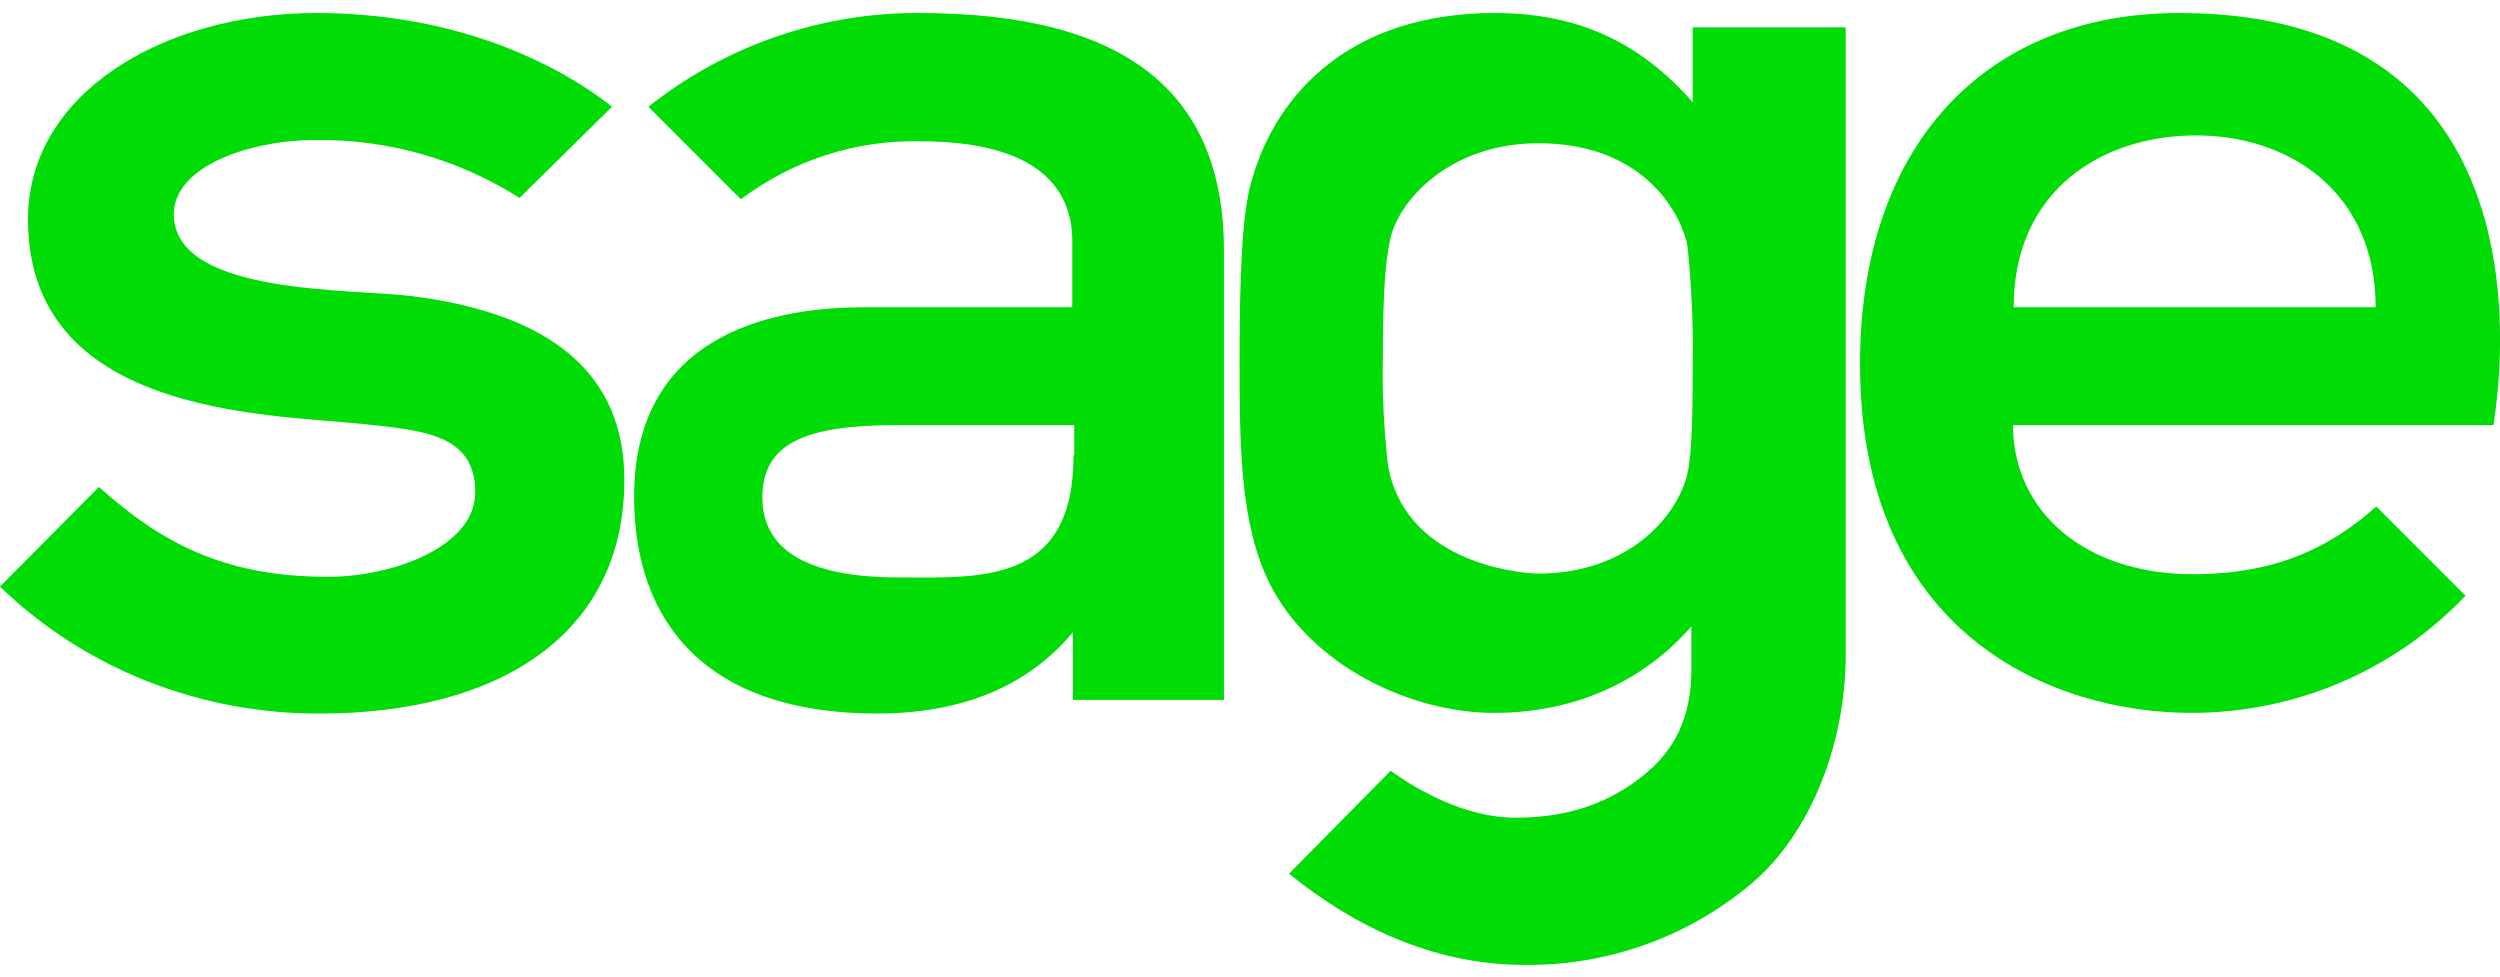
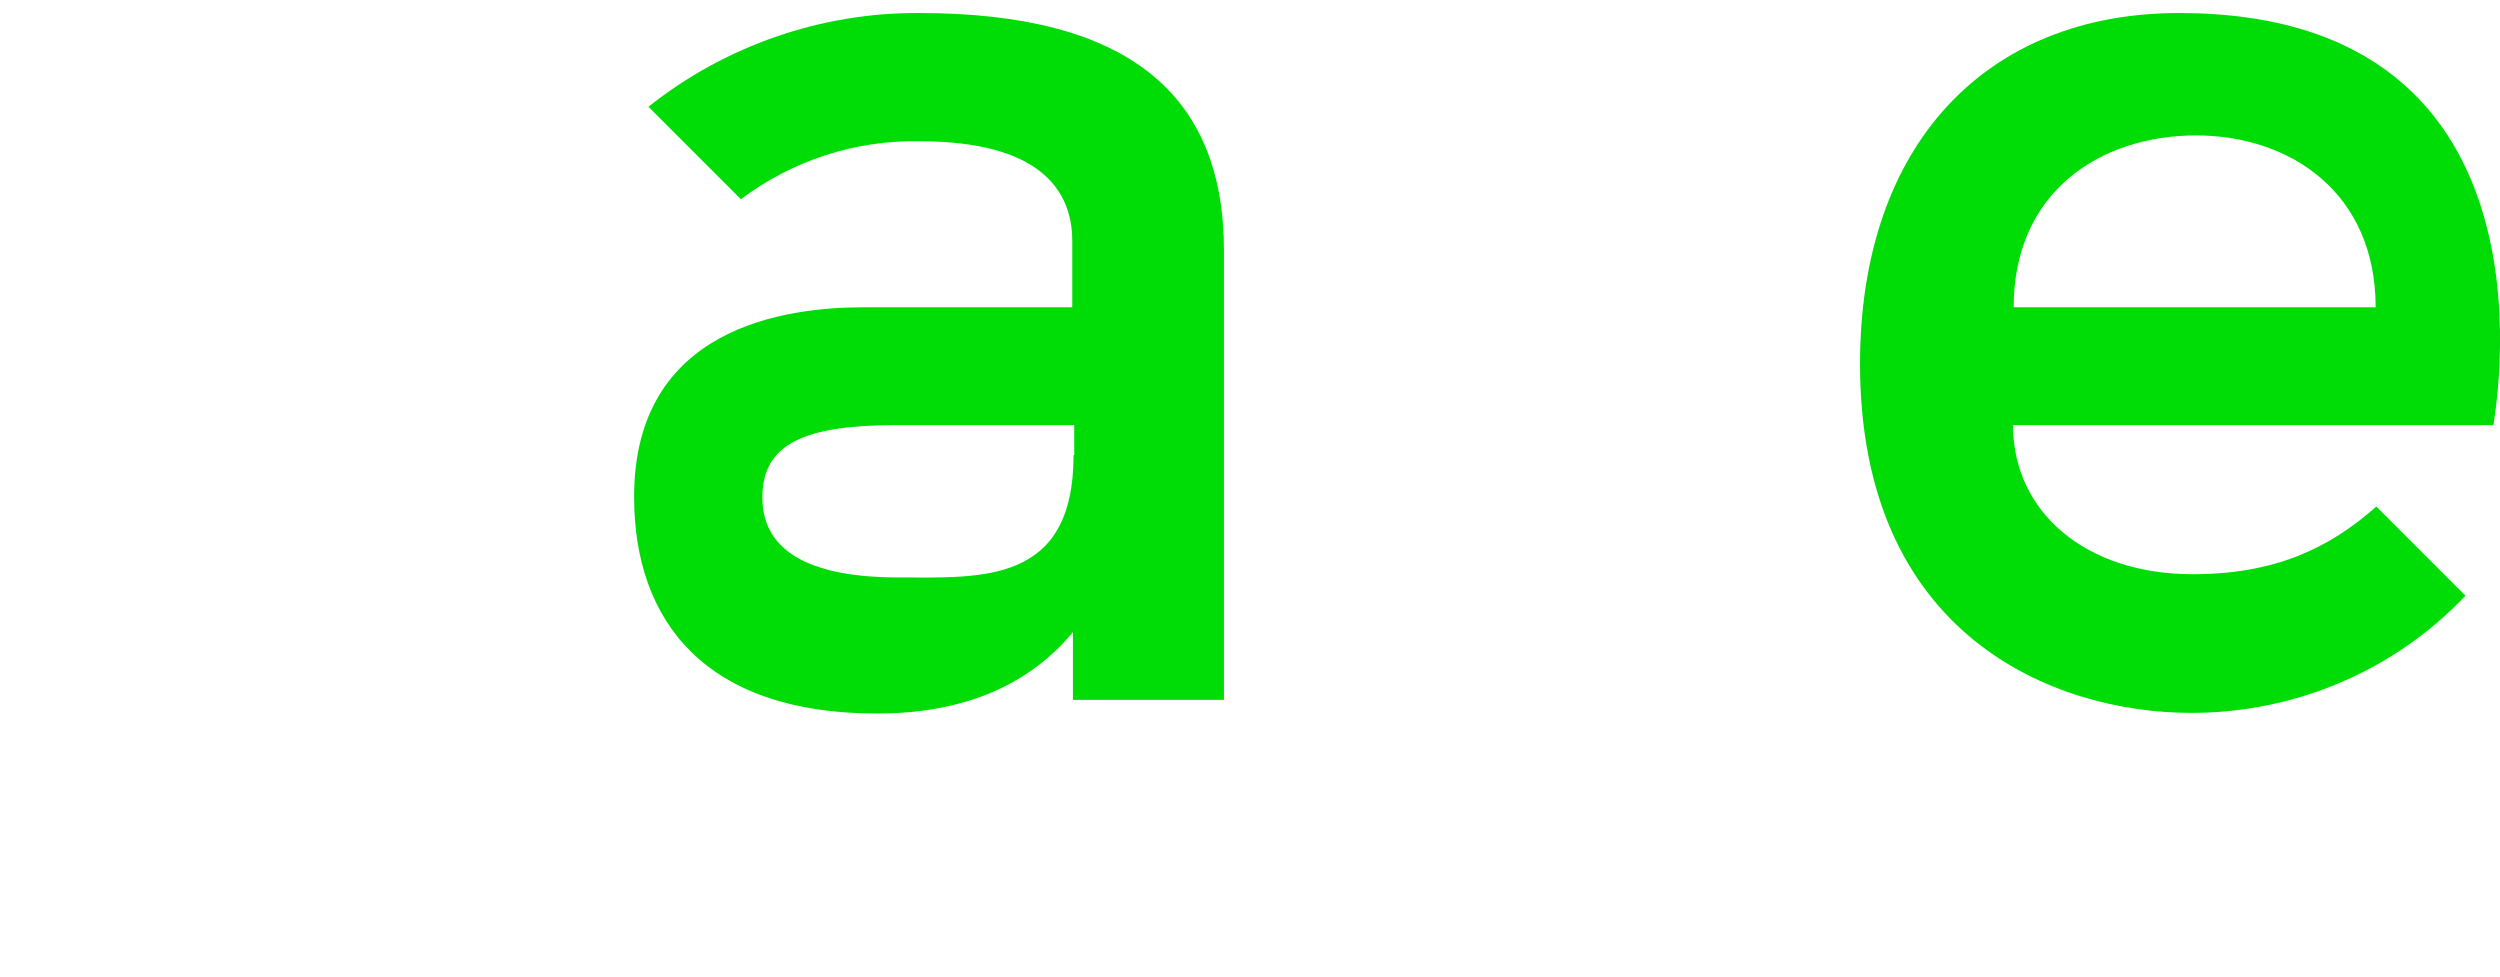
<svg xmlns="http://www.w3.org/2000/svg" version="1.1" id="Layer_1" x="0px" y="0px" viewBox="0 0 384 150" style="enable-background:new 0 0 384 150;" xml:space="preserve">
  <style type="text/css">
	.st0{fill:#00DC06;}
</style>
  <path class="st0" d="M334.7,2c-29.7,0-49,20.3-49,53.9c0,41.7,29.7,53.6,50.9,53.6c16,0,31.2-6.5,42.1-18l-13.7-13.7  c-7.3,6.5-15.7,10.4-28.2,10.4c-16.5,0-27.6-9.6-27.6-22.9H383C382.8,65.3,395.7,2,334.7,2 M309.3,47.2c0-17.9,13.5-26.4,28-26.4  c14.5,0,27.6,8.8,27.6,26.4H309.3z" />
-   <path class="st0" d="M63.4,45.5c-9.5-1.2-36.7-0.1-36.7-12.6c0-7.3,11.5-11.4,21.9-11.4c11.1-0.1,21.9,3,31.2,8.9L94,16.4  C89.8,13,74.2,2,48.6,2C25.3,2,4.3,14.2,4.3,33.7c0,29.9,36.2,29.9,51.2,31.4C64.8,66.1,73,66.6,73,75.6c0,8.4-12.7,13-22.6,13  c-16.1,0-25.7-5.3-35.2-13.8L0,90.1c13.1,12.7,30.9,19.6,49.2,19.5c27.1,0,46.7-11.9,46.7-35.9C95.9,57.8,85.2,48.3,63.4,45.5" />
  <path class="st0" d="M141.2,2c-15-0.1-29.8,5-41.6,14.4l14.2,14.2c8-6,17.6-9.1,27.5-8.9c18,0,23.4,7.2,23.4,15.3v10.2h-32.1  c-11.9,0-35.2,3-35.2,29.1c0,19.2,11,33.3,37.3,33.3c13.1,0,23.2-4.2,30.1-12.5v10.4H188v-69C188,14.5,173.3,2,141.2,2 M164.9,69.9  c0,19.9-14.2,18.8-26.8,18.8c-12.6,0-21-3.4-21-12.3c0-8.3,6.6-11.1,20.5-11.1h27.4V69.9L164.9,69.9z" />
-   <path class="st0" d="M260,4.2v11.5C252,6.6,242.5,2,229.6,2c-22.1,0-33.5,12.3-37.3,25.6c-1.5,4.9-1.9,14.2-1.9,28  c0,13,0.1,24.9,4.6,34c6.4,12.7,21.7,19.9,34.5,19.9c12.5,0,23-4.9,30.3-13.3v6.5c0,7.6-2.6,12.6-7.5,16.5c-4.9,3.9-11,6.4-19.5,6.4  c-7.7,0-15-4.2-19.2-7.2L198,134.2c10.2,8.3,22.2,13.8,35.4,14c12.6,0.3,24.9-3.8,34.8-11.8c9.3-7.3,15.3-21.3,15.3-35.9V4.2H260z   M260,55.6c0,8-0.1,14-0.8,17.1c-1.5,6.6-9.1,15.4-22.9,15.4c-3.5,0-21.1-2-23.2-17.3c-0.5-5-0.8-10.2-0.7-15.2  c0-11.9,0.5-15.7,1.1-18.7c1.2-6,9.1-14.9,22.8-14.9c16.7,0,22.1,11.4,22.9,15.8C259.8,43.7,260.1,49.7,260,55.6" />
</svg>